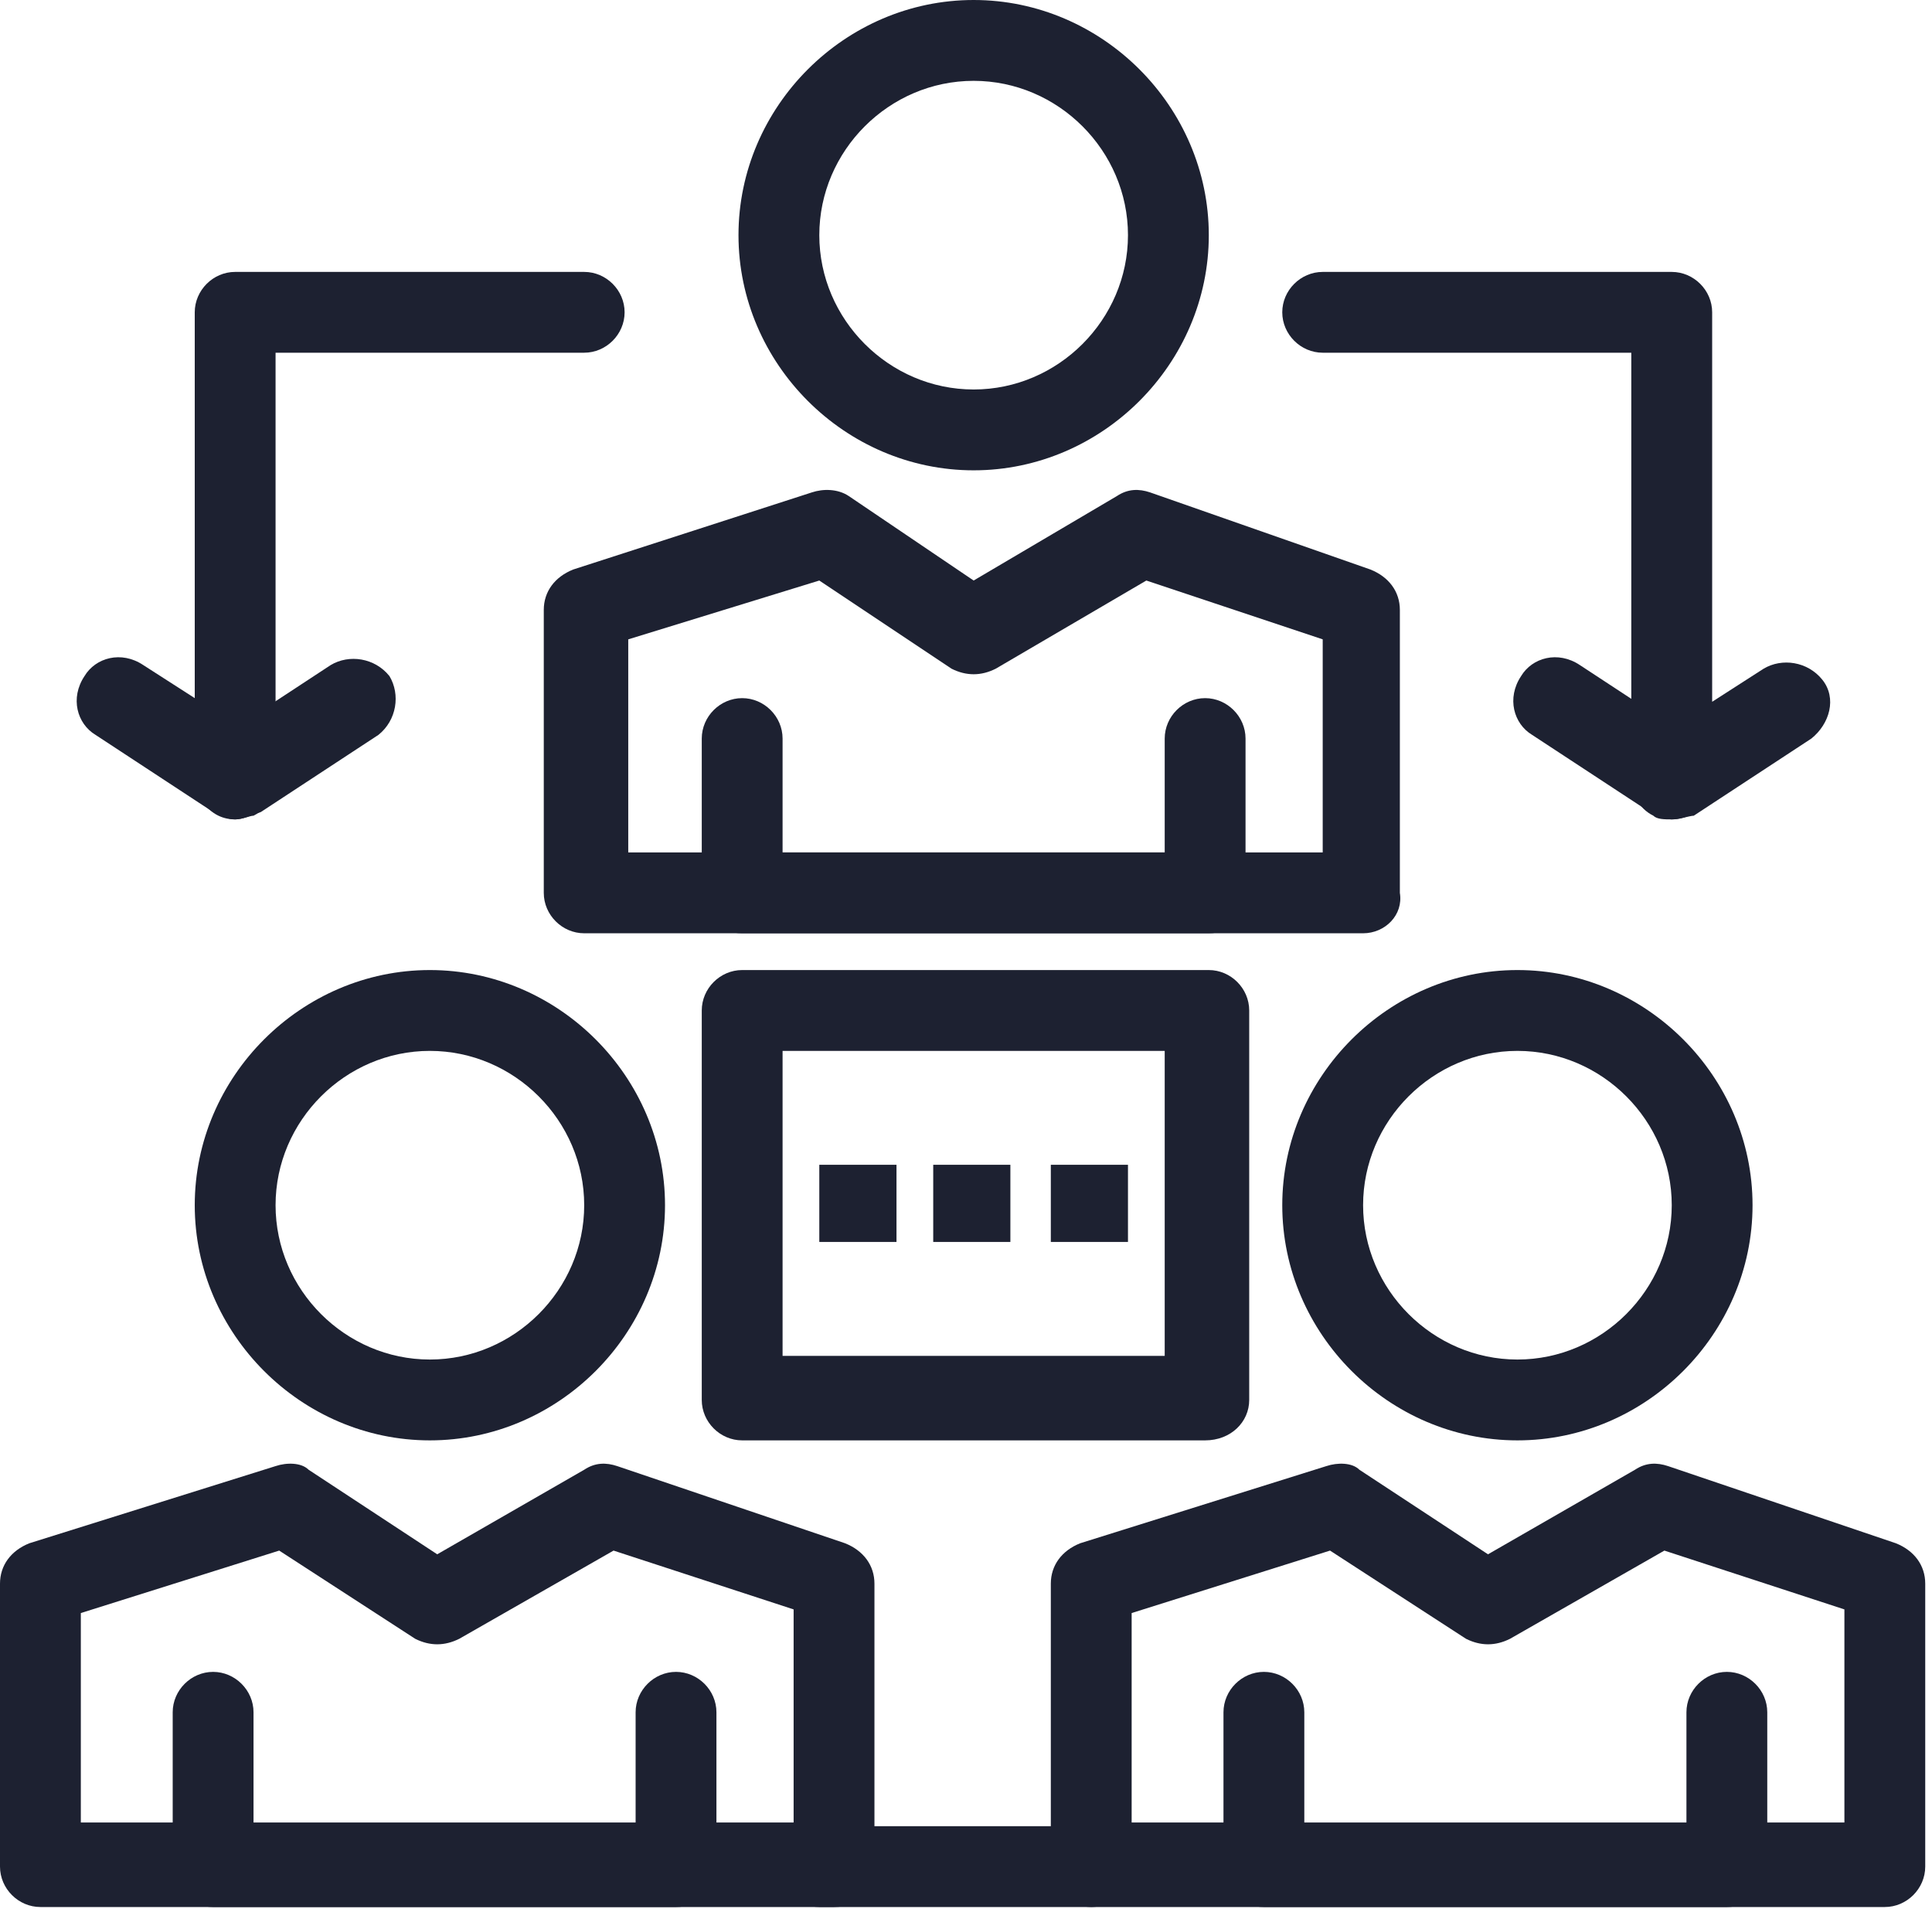
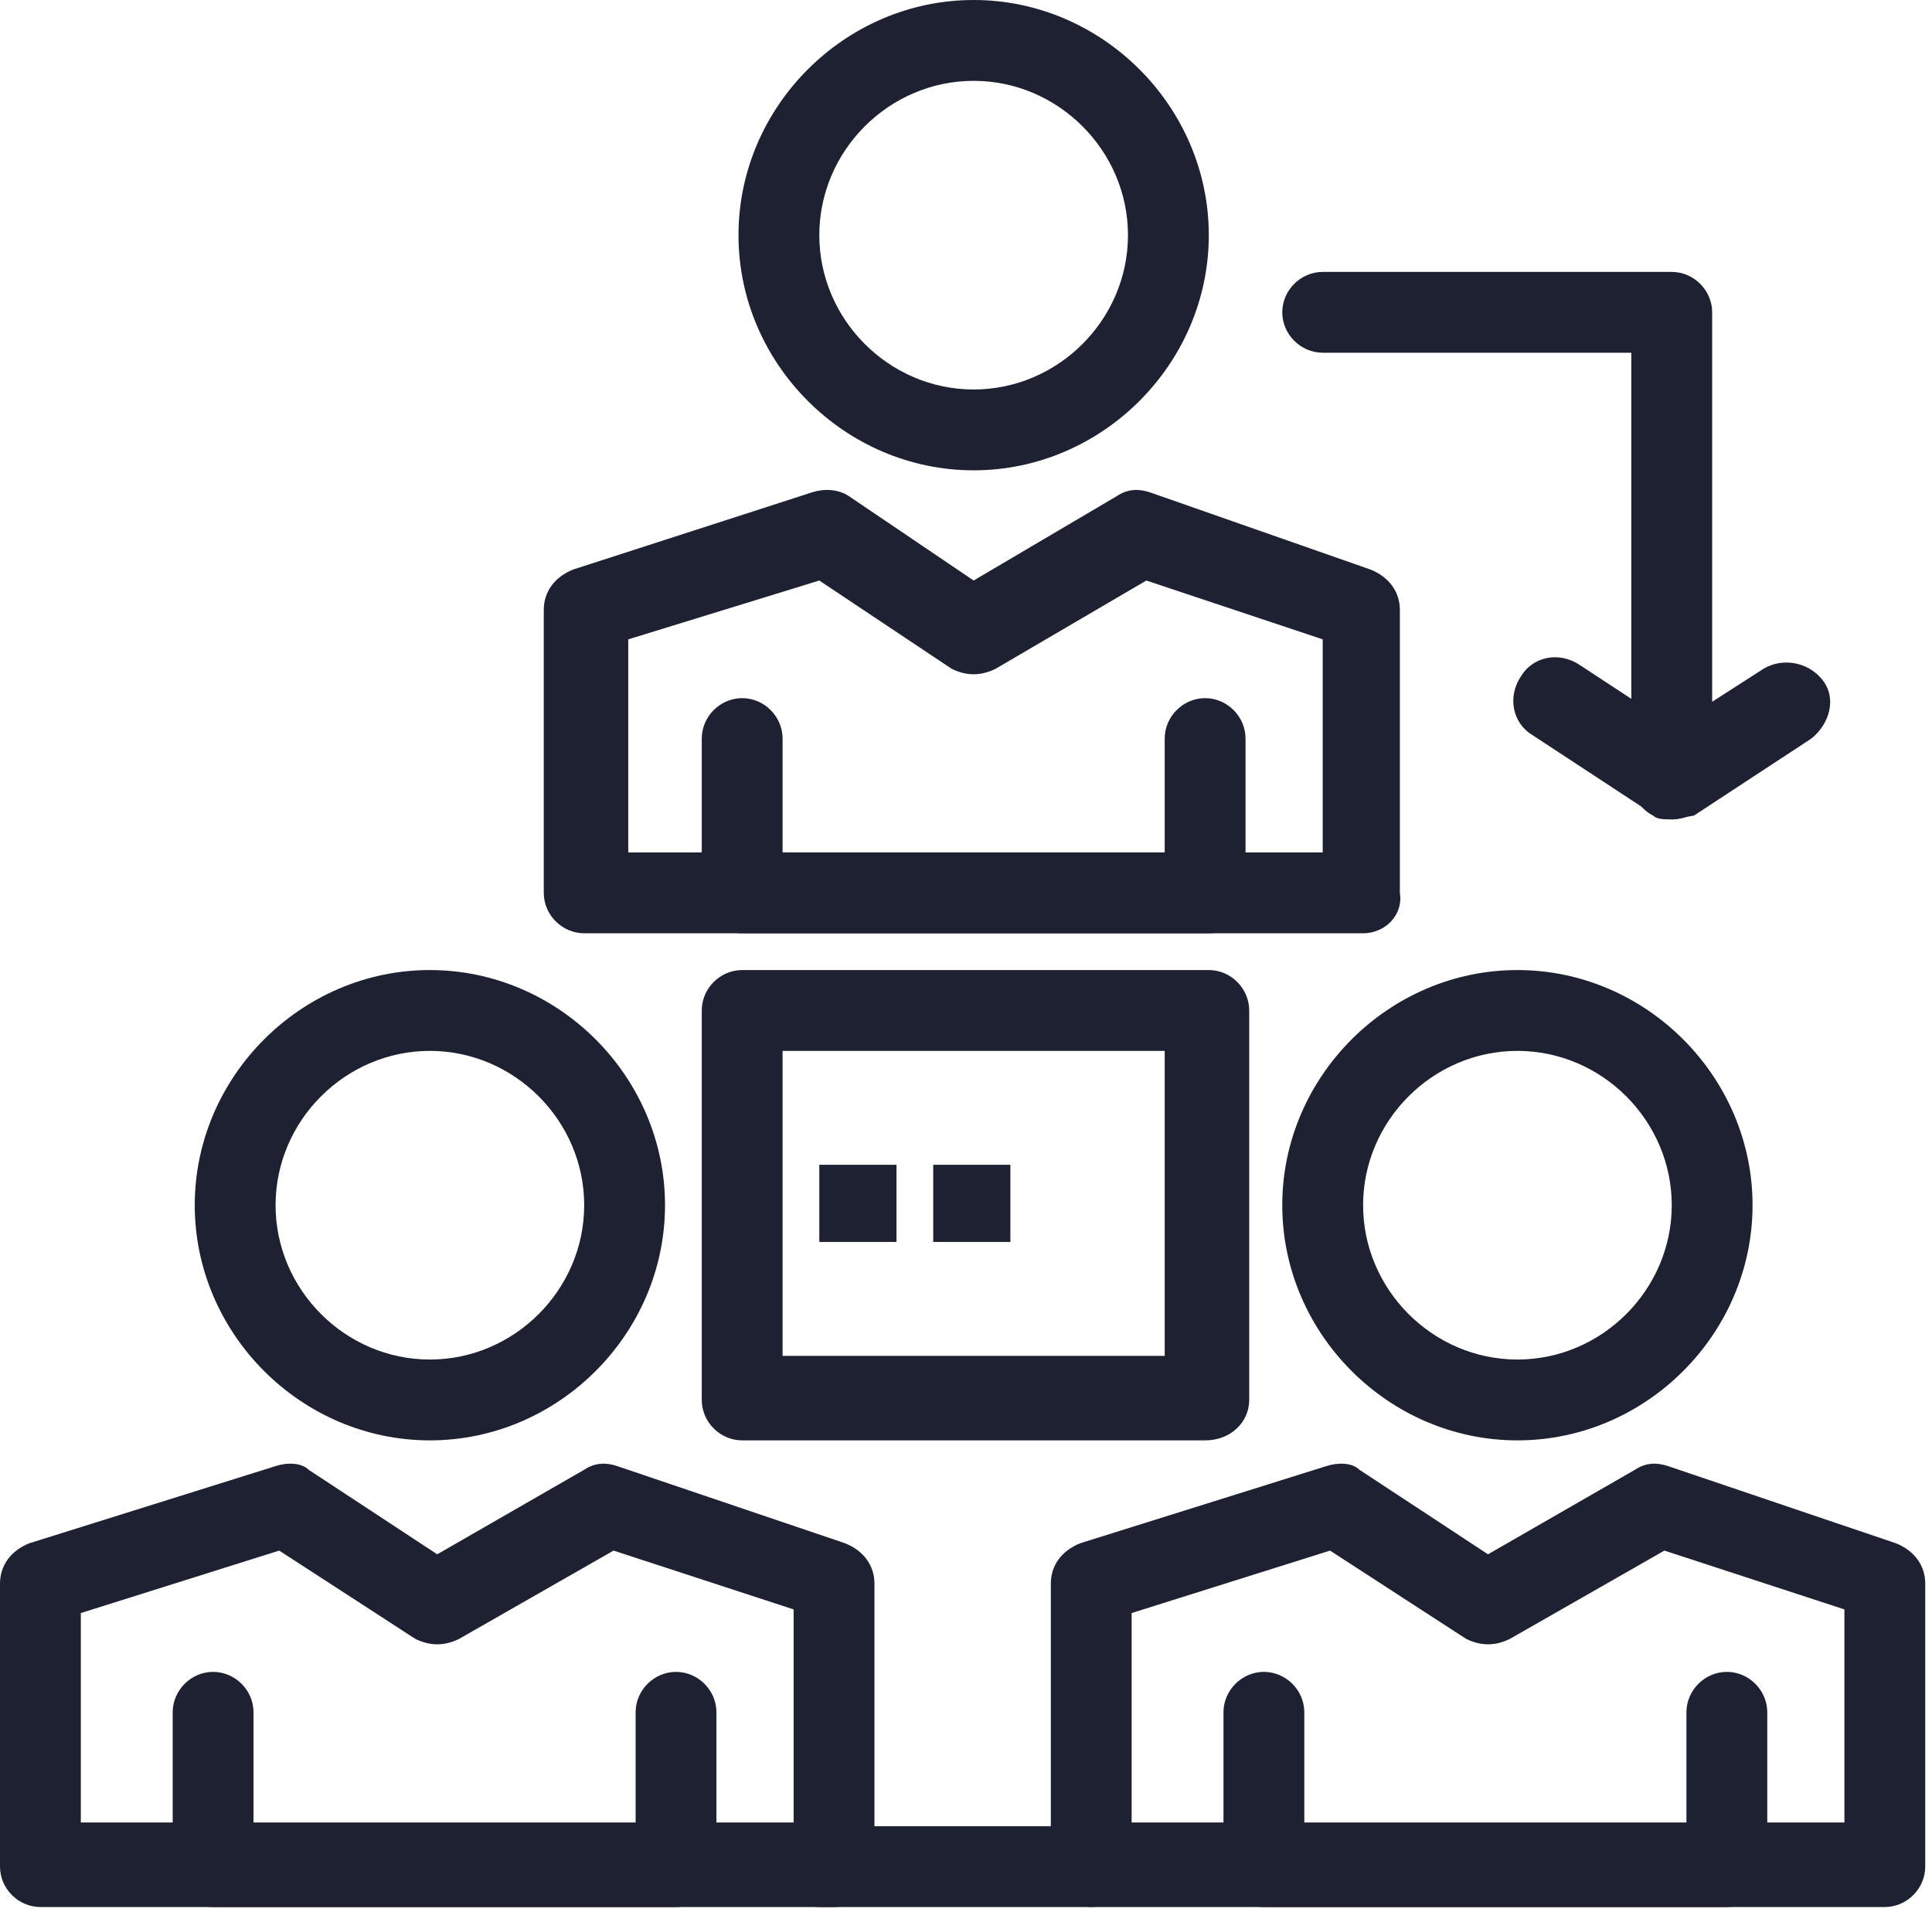
<svg xmlns="http://www.w3.org/2000/svg" width="100%" height="100%" viewBox="0 0 166 164" version="1.1" xml:space="preserve" style="fill-rule:evenodd;clip-rule:evenodd;stroke-linejoin:round;stroke-miterlimit:2;">
  <g>
    <g>
      <path d="M6.945,156.577l61.244,-0l-0,-18.308l-15.471,-5.053l-13.257,7.577c-1.265,0.632 -2.527,0.632 -3.788,-0l-11.683,-7.577l-17.045,5.366l-0,17.995Zm64.713,7.261l-68.186,-0c-1.894,-0 -3.472,-1.578 -3.472,-3.473l0,-24.306c0,-1.579 0.946,-2.843 2.524,-3.473l21.153,-6.628c0.946,-0.317 2.208,-0.317 2.84,0.313l11.05,7.264l12.628,-7.264c0.945,-0.63 1.894,-0.63 2.839,-0.313l19.573,6.628c1.578,0.63 2.527,1.894 2.527,3.473l-0,24.306c0.313,1.895 -1.262,3.473 -3.476,3.473Z" style="fill:#1d2131;fill-rule:nonzero;" />
      <path d="M18.311,163.838c-0.949,-0 -1.895,-0.314 -2.527,-0.946c-0.629,-0.632 -0.946,-1.578 -0.946,-2.527l0,-13.257c0,-1.894 1.578,-3.472 3.473,-3.472c1.891,-0 3.472,1.578 3.472,3.472l0,9.785l32.83,-0l-0,-9.785c-0,-1.894 1.581,-3.472 3.472,-3.472c1.894,-0 3.472,1.578 3.472,3.472l0,13.257c0,0.949 -0.316,1.895 -0.945,2.527c-0.633,0.632 -1.578,0.946 -2.527,0.946l-39.774,-0Z" style="fill:#1d2131;fill-rule:nonzero;" />
      <path d="M36.934,90.285c-7.261,0 -13.257,5.996 -13.257,13.257c0,7.261 5.996,13.26 13.257,13.26c7.261,0 13.261,-5.999 13.261,-13.26c-0,-7.261 -6,-13.257 -13.261,-13.257Zm0,33.462c-11.049,0 -20.201,-9.155 -20.201,-20.205c-0,-11.046 9.152,-20.202 20.201,-20.202c11.05,0 20.205,9.156 20.205,20.202c0,11.05 -9.155,20.205 -20.205,20.205Z" style="fill:#1d2131;fill-rule:nonzero;" />
      <path d="M97.233,156.577l61.241,-0l0,-18.308l-15.468,-5.053l-13.26,7.577c-1.262,0.632 -2.523,0.632 -3.785,-0l-11.682,-7.577l-17.046,5.366l0,17.995Zm64.713,7.261l-68.185,-0c-1.895,-0 -3.473,-1.578 -3.473,-3.473l0,-24.306c0,-1.579 0.946,-2.843 2.524,-3.473l21.15,-6.628c0.949,-0.317 2.211,-0.317 2.84,0.313l11.05,7.264l12.628,-7.264c0.948,-0.63 1.894,-0.63 2.843,-0.313l19.572,6.628c1.578,0.63 2.524,1.894 2.524,3.473l-0,24.306c-0,1.895 -1.578,3.473 -3.473,3.473Z" style="fill:#1d2131;fill-rule:nonzero;" />
      <path d="M108.596,163.838c-0.946,-0 -1.895,-0.314 -2.524,-0.946c-0.632,-0.632 -0.949,-1.578 -0.949,-2.527l0,-13.257c0,-1.894 1.578,-3.472 3.473,-3.472c1.894,-0 3.472,1.578 3.472,3.472l0,9.785l32.833,-0l-0,-9.785c-0,-1.894 1.578,-3.472 3.472,-3.472c1.895,-0 3.473,1.578 3.473,3.472l-0,13.257c-0,0.949 -0.317,1.895 -0.946,2.527c-0.632,0.632 -1.581,0.946 -2.527,0.946l-39.777,-0Z" style="fill:#1d2131;fill-rule:nonzero;" />
      <path d="M130.379,90.285c-7.261,0 -13.26,5.996 -13.26,13.257c-0,7.261 5.999,13.26 13.26,13.26c7.261,0 13.26,-5.999 13.26,-13.26c-0,-7.261 -5.999,-13.257 -13.26,-13.257Zm-0,33.462c-11.05,0 -20.205,-9.155 -20.205,-20.205c-0,-11.046 9.155,-20.202 20.205,-20.202c11.049,0 20.202,9.156 20.202,20.202c-0,11.05 -9.153,20.205 -20.202,20.205Z" style="fill:#1d2131;fill-rule:nonzero;" />
      <path d="M53.98,73.236l59.669,0l0,-18.307l-15.154,-5.054l-12.944,7.577c-1.262,0.633 -2.524,0.633 -3.789,0l-11.366,-7.577l-16.416,5.054l0,18.307Zm63.139,6.945l-66.924,0c-1.895,0 -3.473,-1.578 -3.473,-3.472l0,-24.307c0,-1.578 0.946,-2.84 2.524,-3.472l20.518,-6.629c0.949,-0.316 2.214,-0.316 3.159,0.313l10.734,7.261l12.314,-7.261c0.946,-0.629 1.891,-0.629 2.84,-0.313l18.94,6.629c1.578,0.632 2.527,1.894 2.527,3.472l-0,24.307c0.313,1.894 -1.265,3.472 -3.159,3.472Z" style="fill:#1d2131;fill-rule:nonzero;" />
      <path d="M63.768,80.181c-0.946,0 -1.894,-0.316 -2.527,-0.946c-0.629,-0.632 -0.945,-1.578 -0.945,-2.526l-0,-13.257c-0,-1.895 1.578,-3.473 3.472,-3.473c1.894,0 3.472,1.578 3.472,3.473l0,9.784l32.833,0l-0,-9.784c-0,-1.895 1.578,-3.473 3.472,-3.473c1.895,0 3.473,1.578 3.473,3.473l-0,13.257c-0,0.948 -0.317,1.894 -0.946,2.526c-0.632,0.63 -1.265,0.946 -2.21,0.946l-40.094,0Z" style="fill:#1d2131;fill-rule:nonzero;" />
      <path d="M83.657,6.945c-7.261,-0 -13.261,5.996 -13.261,13.257c0,7.261 6,13.26 13.261,13.26c7.261,-0 13.26,-5.999 13.26,-13.26c-0,-7.261 -5.999,-13.257 -13.26,-13.257Zm-0,33.462c-11.05,-0 -20.205,-9.156 -20.205,-20.205c-0,-11.05 9.155,-20.202 20.205,-20.202c11.049,-0 20.205,9.152 20.205,20.202c-0,11.049 -9.156,20.205 -20.205,20.205Z" style="fill:#1d2131;fill-rule:nonzero;" />
      <path d="M143.639,70.396c-0.633,0 -1.265,0 -1.581,-0.316c-1.262,-0.632 -1.895,-1.894 -1.895,-3.156l0,-36.621l-26.514,-0c-1.894,-0 -3.475,-1.578 -3.475,-3.473c-0,-1.894 1.581,-3.469 3.475,-3.469l29.99,0c1.891,0 3.472,1.575 3.472,3.469l0,33.462l4.418,-2.84c1.578,-0.945 3.789,-0.629 5.051,0.949c1.262,1.578 0.632,3.786 -0.946,5.051l-10.104,6.628c-0.313,0 -1.262,0.316 -1.891,0.316Z" style="fill:#1d2131;fill-rule:nonzero;" />
      <path d="M143.639,70.396c-0.633,0 -1.265,-0.316 -1.894,-0.632l-10.104,-6.629c-1.578,-0.948 -2.208,-3.156 -0.946,-5.05c0.946,-1.578 3.156,-2.211 5.05,-0.946l10.101,6.629c1.578,0.945 2.211,3.156 0.949,5.05c-0.949,0.946 -1.894,1.578 -3.156,1.578Z" style="fill:#1d2131;fill-rule:nonzero;" />
-       <path d="M20.202,70.396c-0.63,0 -1.259,-0.316 -1.891,-0.632l-10.104,-6.629c-1.578,-0.948 -2.208,-3.156 -0.946,-5.05c0.946,-1.578 3.156,-2.211 5.05,-0.946l4.422,2.84l-0,-33.149c-0,-1.894 1.578,-3.469 3.469,-3.469l29.993,0c1.894,0 3.472,1.575 3.472,3.469c-0,1.895 -1.578,3.473 -3.472,3.473l-26.518,-0l0,36.621c0,1.262 -0.632,2.524 -1.894,3.156c-0.316,0 -0.946,0.316 -1.581,0.316Z" style="fill:#1d2131;fill-rule:nonzero;" />
-       <path d="M20.202,70.396c-1.259,0 -2.208,-0.632 -2.84,-1.578c-0.946,-1.578 -0.629,-3.788 0.949,-5.05l10.101,-6.629c1.578,-0.948 3.788,-0.632 5.05,0.946c0.949,1.578 0.632,3.789 -0.946,5.05l-10.104,6.629c-0.945,0.316 -1.575,0.632 -2.21,0.632Z" style="fill:#1d2131;fill-rule:nonzero;" />
      <path d="M93.761,163.838l-23.365,-0c-1.891,-0 -3.472,-1.578 -3.472,-3.473c0,-1.894 1.581,-3.472 3.472,-3.472l23.365,-0c1.894,-0 3.472,1.578 3.472,3.472c0,1.895 -1.578,3.473 -3.472,3.473Z" style="fill:#1d2131;fill-rule:nonzero;" />
      <path d="M67.24,116.486l32.833,0l-0,-26.201l-32.833,0l0,26.201Zm36.305,7.261l-39.777,0c-1.894,0 -3.472,-1.578 -3.472,-3.472l-0,-33.462c-0,-1.895 1.578,-3.473 3.472,-3.473l40.094,0c1.894,0 3.472,1.578 3.472,3.473l-0,33.462c-0,1.894 -1.578,3.472 -3.789,3.472Z" style="fill:#1d2131;fill-rule:nonzero;" />
      <rect x="70.396" y="100.07" width="6.632" height="6.629" style="fill:#1d2131;fill-rule:nonzero;" />
      <rect x="80.184" y="100.07" width="6.629" height="6.629" style="fill:#1d2131;fill-rule:nonzero;" />
-       <rect x="90.288" y="100.07" width="6.629" height="6.629" style="fill:#1d2131;fill-rule:nonzero;" />
    </g>
  </g>
</svg>